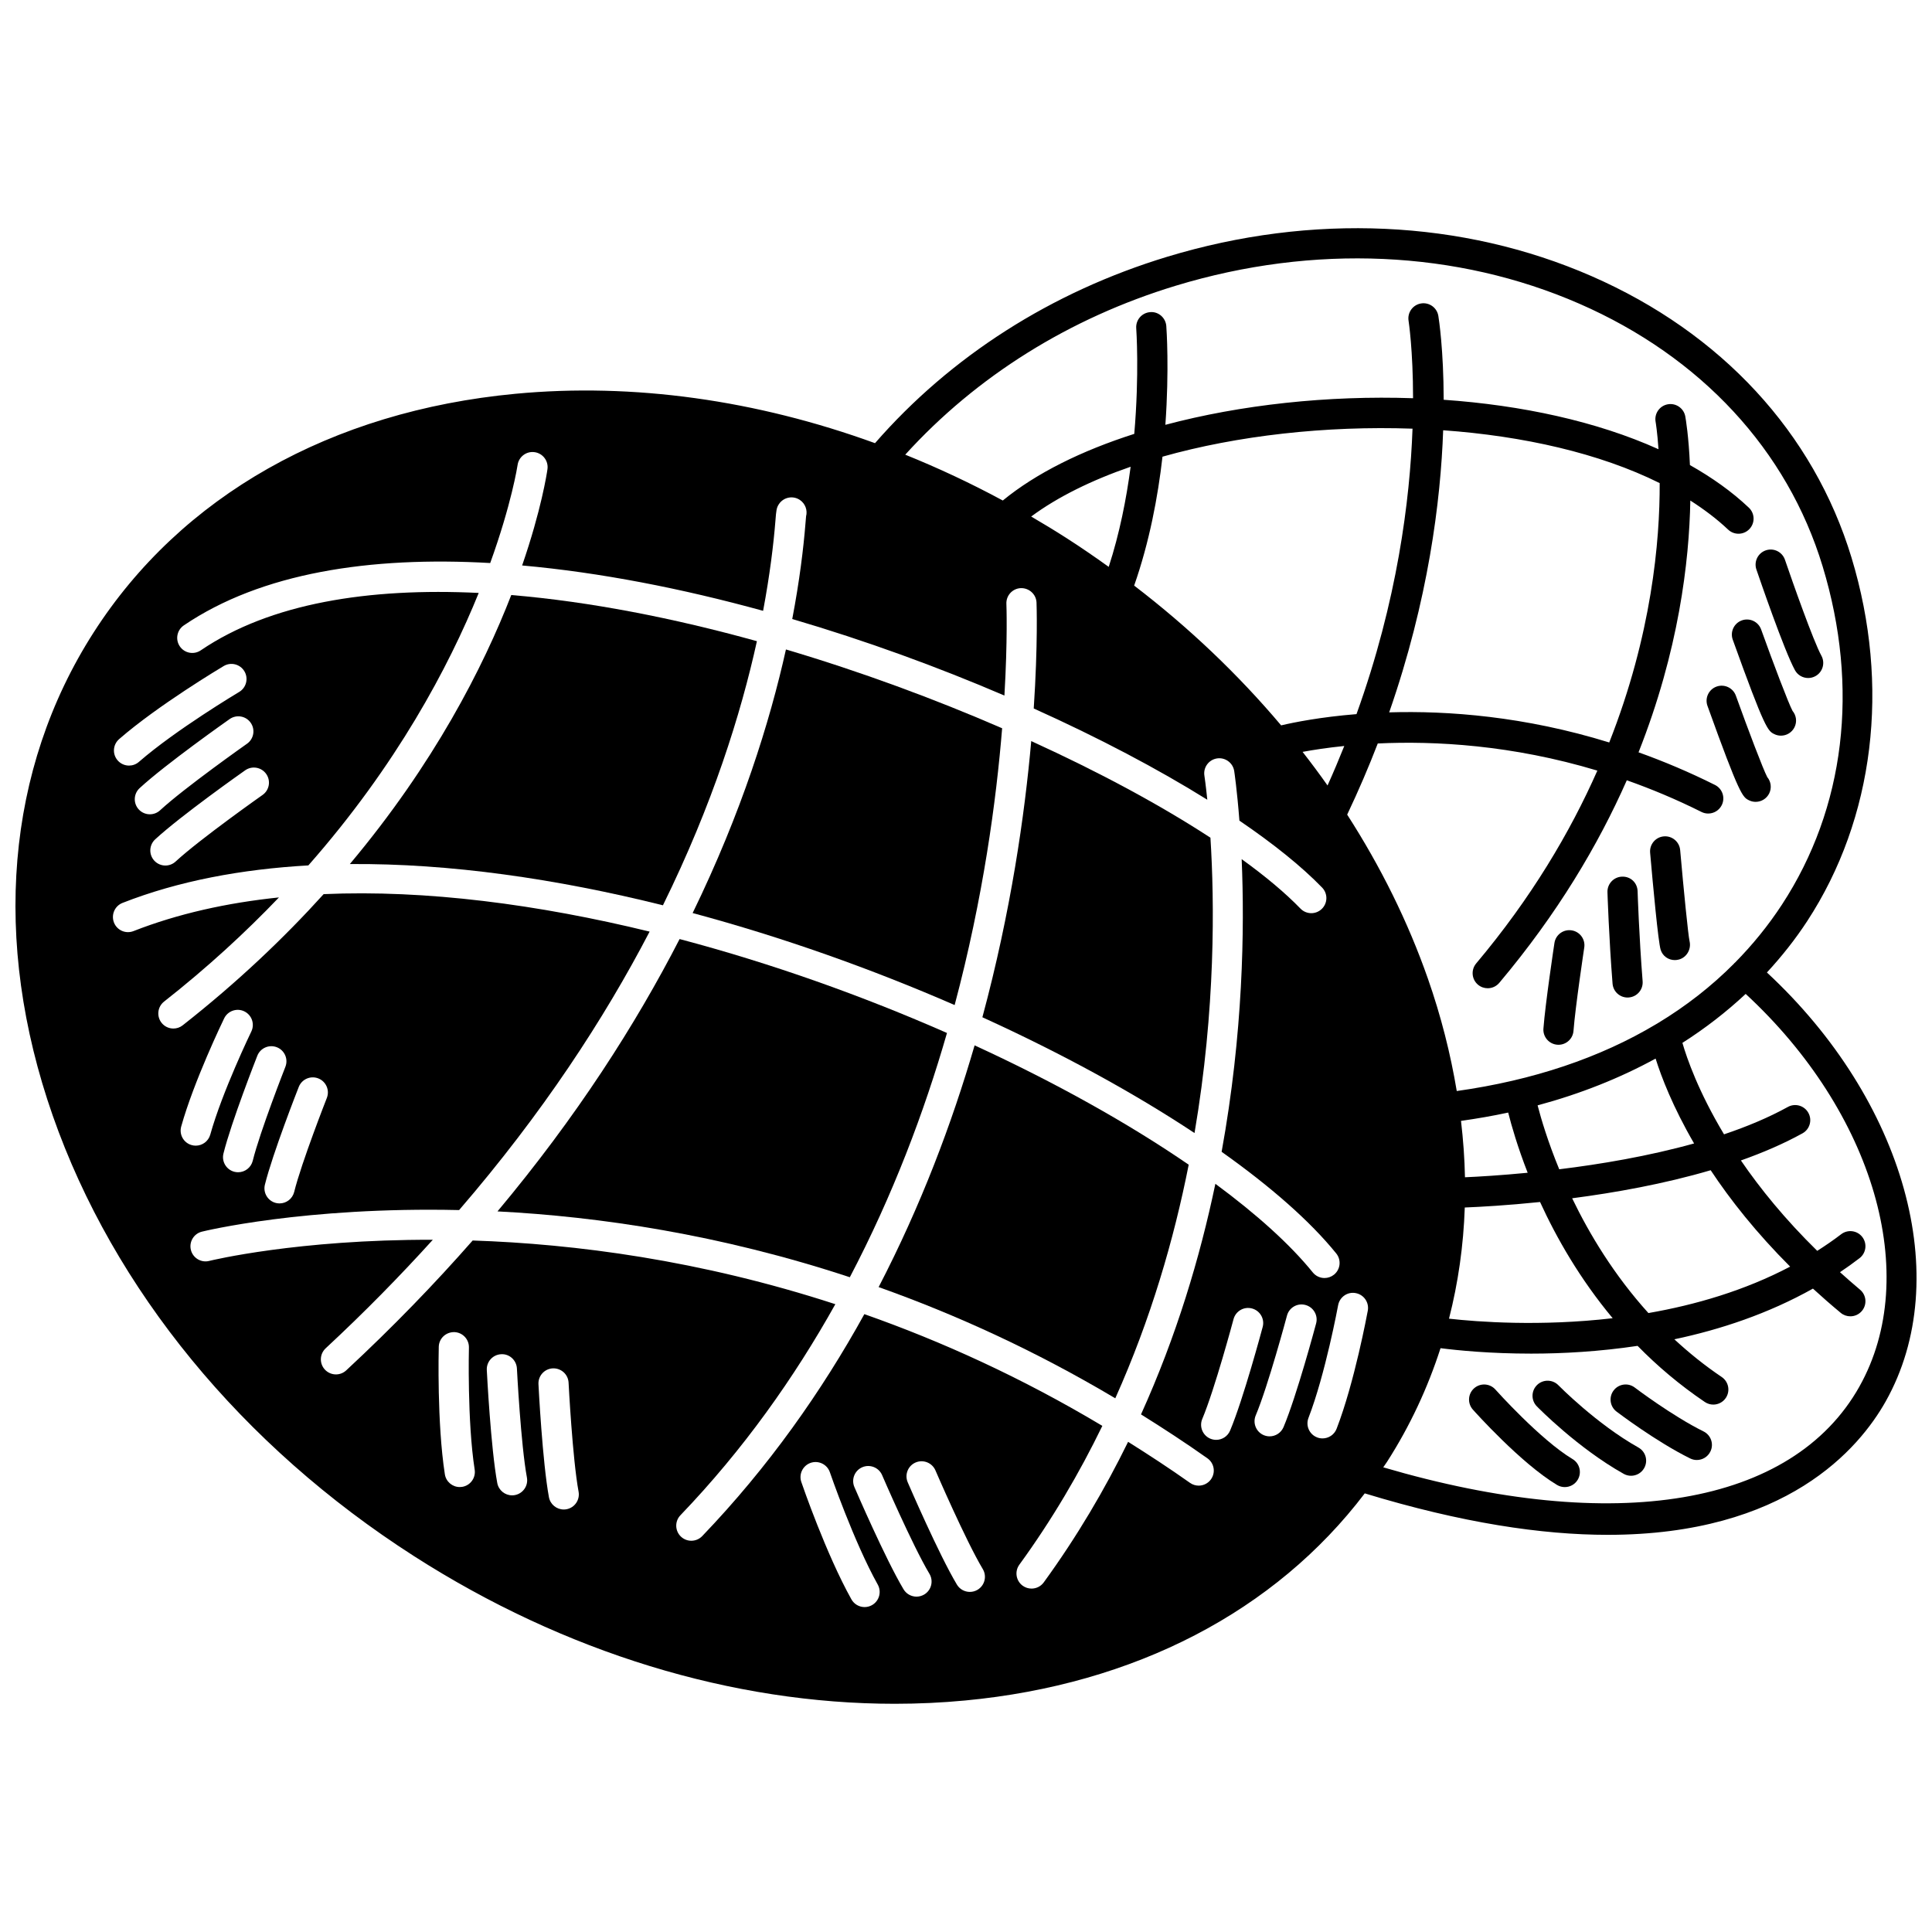
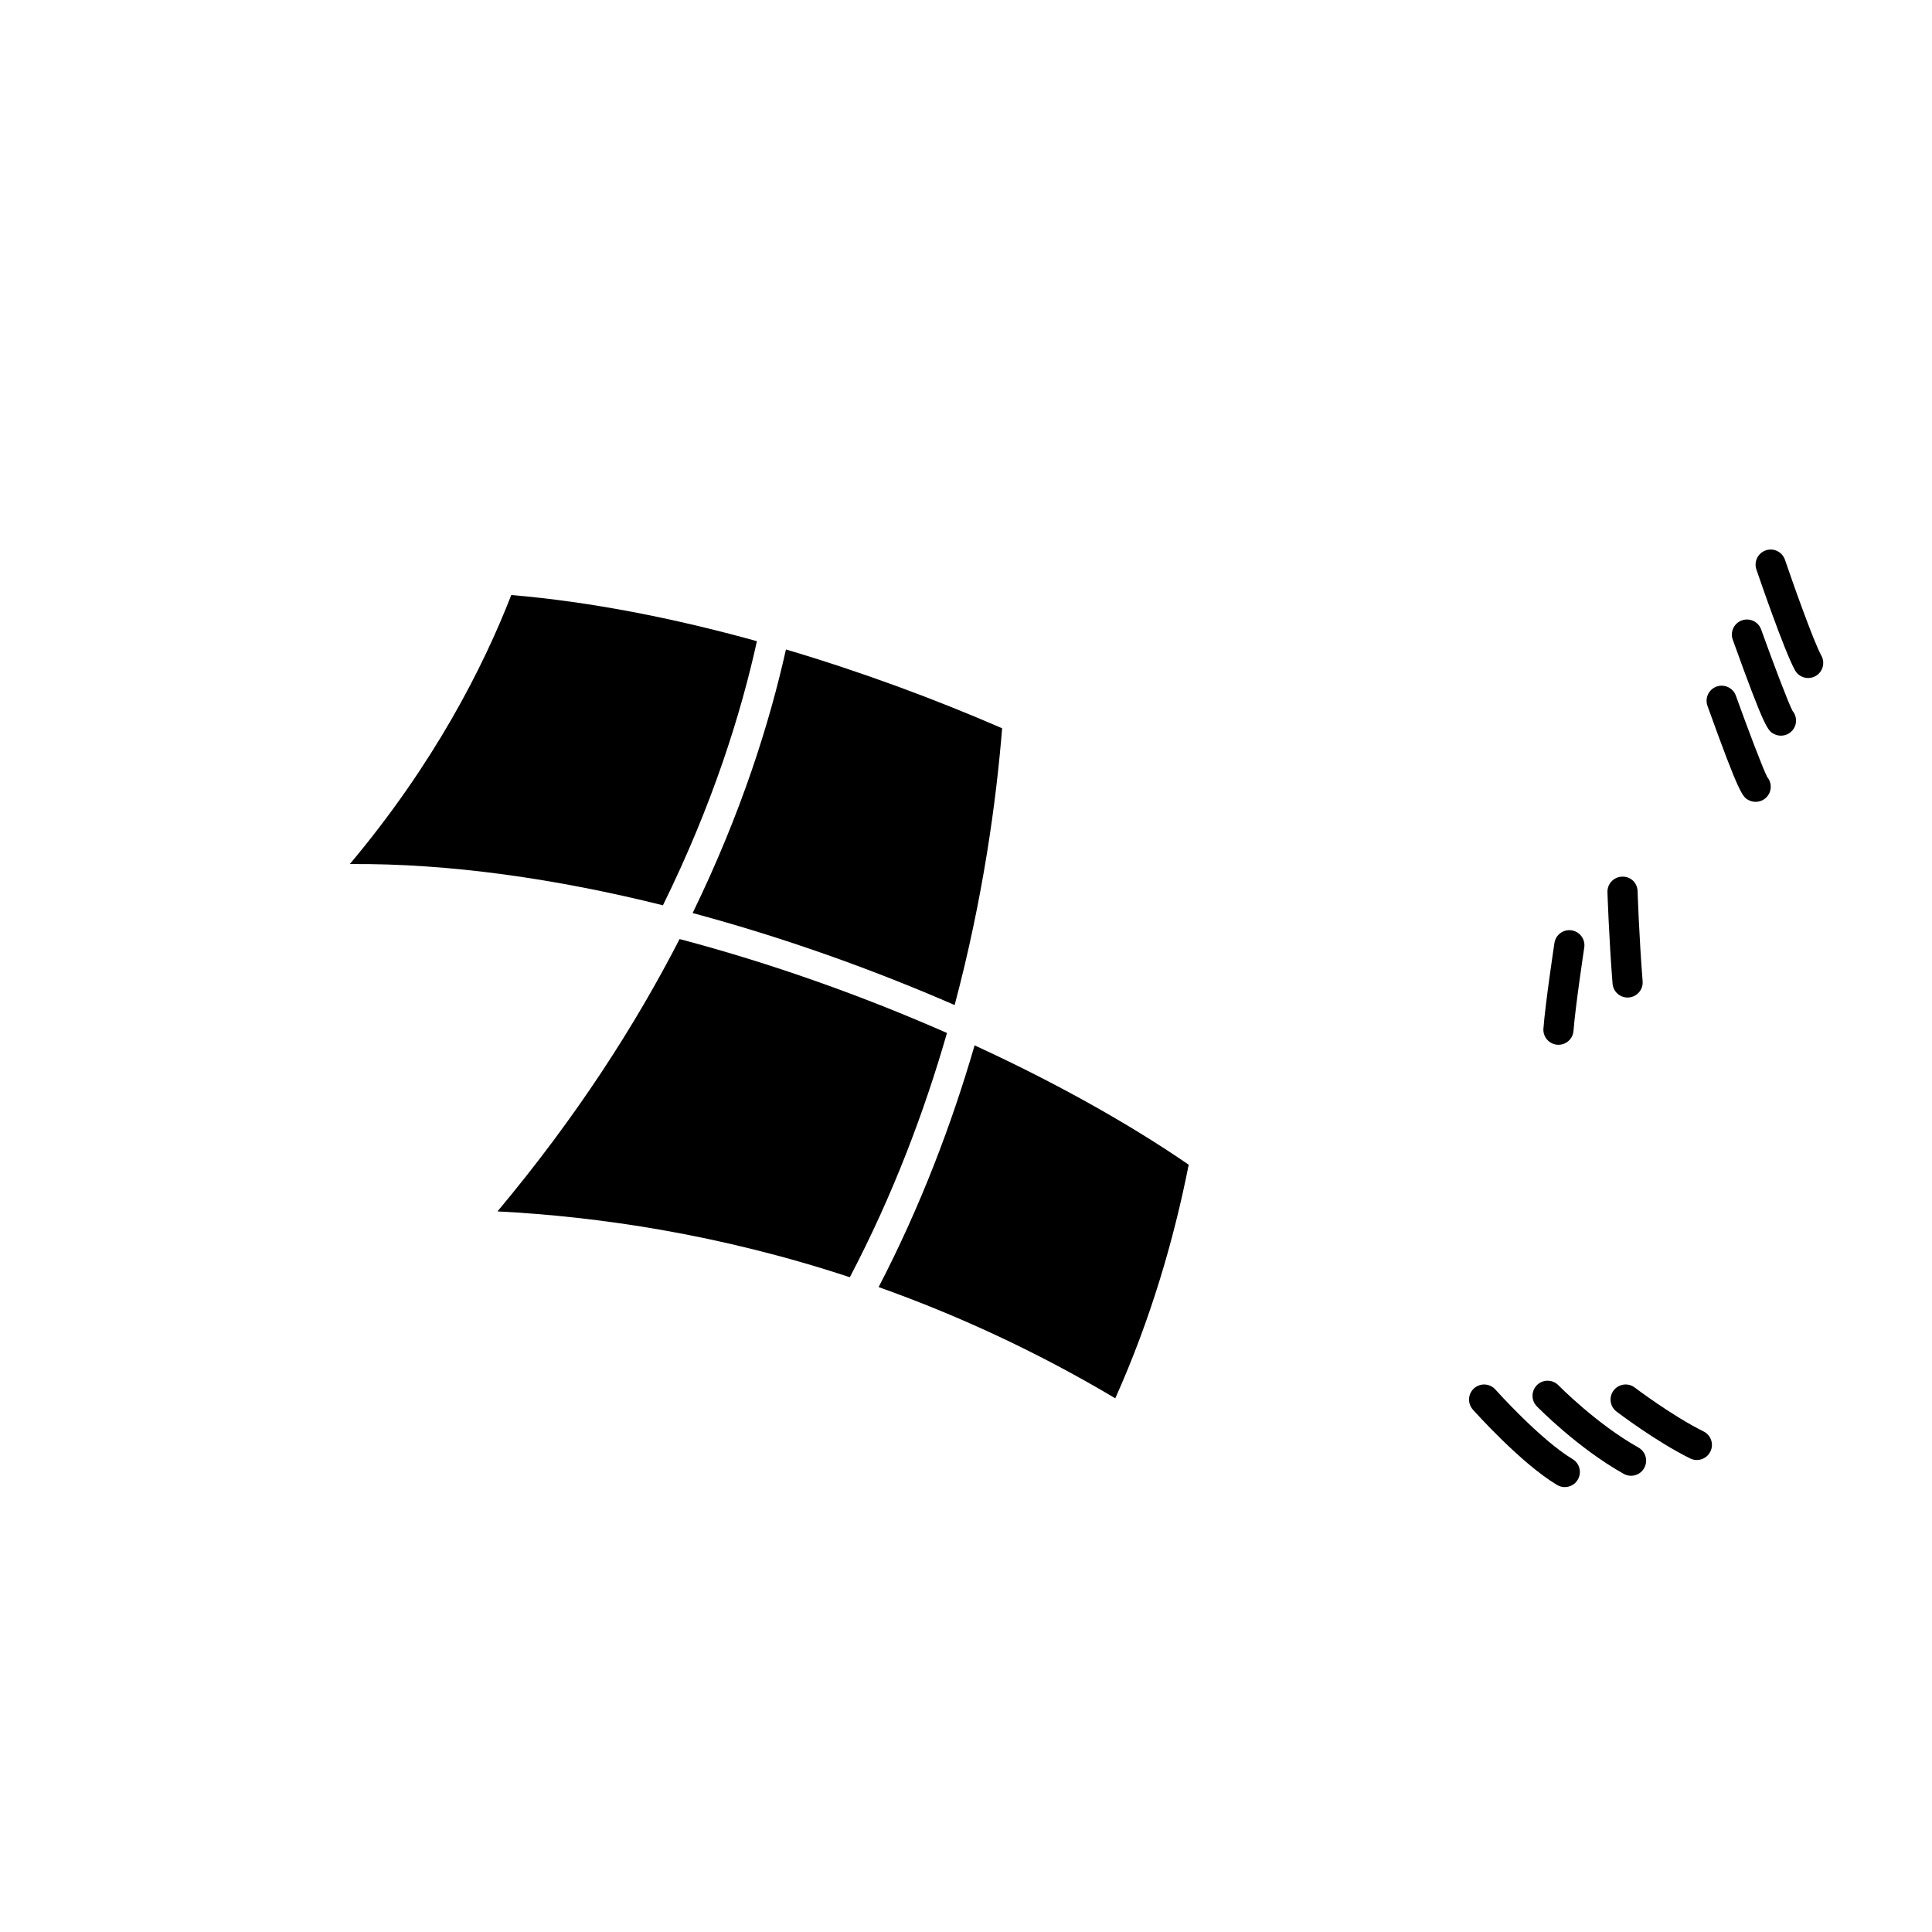
<svg xmlns="http://www.w3.org/2000/svg" width="800px" height="800px" version="1.1" viewBox="144 144 512 512">
  <defs>
    <clipPath id="a">
-       <path d="m148.09 204h503.81v392h-503.81z" />
-     </clipPath>
+       </clipPath>
  </defs>
  <path d="m396.99 410.35c7.582-28.469 11.043-54.273 12.586-73.352-17.949-7.793-37.418-14.992-57.293-20.883-4.293 19.293-11.777 43.227-24.727 69.852 23.984 6.438 47.582 14.863 69.434 24.383z" />
-   <path d="m460.56 444.27c5.617-32.91 5.285-61.355 4.219-78.27-13.09-8.543-29.336-17.336-47.492-25.602-1.715 19.445-5.367 45.086-12.945 73.188 21.062 9.59 40.254 20.105 56.219 30.684z" />
  <path d="m324.1 392.86c-11.652 22.68-27.285 47.113-48.262 72.172 26.895 1.379 58.941 6.086 93.375 17.449 11.391-21.715 19.73-43.812 25.746-64.73-22.227-9.781-46.355-18.414-70.859-24.891z" />
  <g clip-path="url(#a)">
    <path d="m612.25 401.72c3.926-4.254 7.519-8.777 10.676-13.609 17.785-27.219 22.066-62.332 11.742-96.344-10.039-33.078-34.512-59.57-68.91-74.598-34.184-14.938-74.109-16.75-112.43-5.125-30.738 9.328-57.414 26.418-77.441 49.398-31.438-11.426-64.043-16.035-95.285-13.086-48.91 4.617-88.621 27.094-111.81 63.289-23.195 36.191-27.031 81.664-10.805 128.04 16.109 46.023 50.113 87.477 95.75 116.72 39.824 25.527 84.395 39.117 127.36 39.117 6.269 0 12.504-0.289 18.688-0.875 44.992-4.25 82.164-23.645 105.89-54.887 25.754 7.848 46.988 10.988 64.395 10.988 47.281-0.004 66.629-22.848 73.676-35.391 18.289-32.578 4.977-79.789-31.496-113.64zm-156.6-182.02c36.504-11.078 74.473-9.375 106.91 4.797 32.223 14.078 55.113 38.797 64.457 69.594 9.777 32.207 5.949 64.043-10.785 89.645-3.637 5.562-7.816 10.688-12.461 15.395-0.055 0.055-0.129 0.078-0.18 0.137-0.023 0.023-0.027 0.059-0.047 0.09-5.961 6-12.723 11.277-20.23 15.812-0.133 0.074-0.262 0.137-0.379 0.223-14.871 8.91-32.637 14.902-52.879 17.742-1.641-9.84-4.152-19.801-7.656-29.812-5.273-15.062-12.496-29.625-21.383-43.438 3.035-6.394 5.731-12.691 8.105-18.855 15.066-0.715 35.512 0.363 58.195 7.191-7.242 16.387-17.527 33.77-32.117 51.105-1.418 1.691-1.203 4.215 0.484 5.633 0.75 0.633 1.664 0.938 2.574 0.938 1.141 0 2.269-0.484 3.062-1.422 15.406-18.305 26.23-36.547 33.801-53.691 6.477 2.289 13.094 5.043 19.793 8.395 0.574 0.289 1.184 0.418 1.781 0.418 1.469 0 2.879-0.812 3.582-2.211 0.988-1.977 0.188-4.375-1.785-5.363-6.875-3.438-13.641-6.277-20.262-8.648 10.652-26.898 13.434-50.551 13.723-66.727 3.664 2.352 7.051 4.898 10.02 7.707 1.602 1.516 4.133 1.449 5.652-0.16 1.516-1.602 1.445-4.133-0.16-5.652-4.504-4.266-9.785-8.004-15.617-11.293-0.32-7.547-1.098-12.168-1.227-12.887-0.395-2.168-2.477-3.609-4.644-3.215-2.172 0.391-3.613 2.469-3.223 4.641 0.023 0.133 0.457 2.715 0.766 7.262-16.43-7.406-36.293-11.668-56.93-13.105-0.02-13.242-1.27-21.336-1.414-22.227-0.359-2.18-2.414-3.656-4.59-3.297-2.176 0.355-3.652 2.41-3.301 4.59 0.031 0.207 1.188 7.781 1.191 20.523-22.598-0.777-45.625 1.723-65.641 7.047 1.047-14.633 0.309-25.348 0.246-26.176-0.168-2.199-2.102-3.891-4.285-3.684-2.203 0.168-3.848 2.082-3.684 4.285 0.016 0.207 0.848 12.121-0.52 27.977-13.965 4.465-26.016 10.414-34.84 17.66-8.469-4.578-17.113-8.621-25.855-12.148 18.812-20.723 43.449-36.203 71.75-44.793zm76.531 244.3c4.137-0.164 11.234-0.555 19.949-1.457 4.352 9.512 10.562 20.383 19.246 30.797-19.199 2.227-35.789 0.973-43.375 0.121 2.434-9.504 3.836-19.355 4.18-29.461zm-1-22.953c4.258-0.605 8.434-1.324 12.504-2.207 0.891 3.539 2.512 9.156 5.164 15.953-7.133 0.691-12.98 1.035-16.617 1.195-0.098-4.934-0.461-9.922-1.051-14.941zm29.453 20.508c11.348-1.477 24.34-3.793 36.715-7.434 5.215 7.879 12.094 16.578 21.059 25.547-12.078 6.356-25.117 10.141-37.562 12.305-9.074-10.039-15.598-20.848-20.211-30.418zm-3.422-7.684c-3.008-7.305-4.797-13.344-5.731-16.938 11.301-3.043 21.777-7.203 31.273-12.398 1.52 4.848 4.547 12.762 10.199 22.492-12.105 3.375-24.812 5.508-35.742 6.844zm-73.695-117.64c-11.348-13.457-24.406-25.91-38.953-37.043 4.023-11.5 6.297-23.473 7.508-34.164 19.875-5.613 43.344-8.227 66.262-7.422-0.688 18.875-4.019 45.594-14.848 75.648-9.516 0.77-16.449 2.152-19.969 2.981zm16.734 5.461c-1.383 3.457-2.848 6.941-4.438 10.465-2.117-3.012-4.332-5.977-6.613-8.902 2.82-0.523 6.535-1.102 11.051-1.562zm26.203-83.668c21.164 1.516 41.41 6.055 57.379 14.004 0.062 15.336-2.109 40.203-13.367 68.734-22.469-6.949-42.746-8.445-58.316-7.981 10.363-29.754 13.641-55.953 14.305-74.758zm-82.824 9.668c-1.125 8.527-2.926 17.676-5.809 26.531-3.648-2.613-7.356-5.172-11.172-7.617-3.094-1.984-6.223-3.883-9.375-5.719 7.062-5.231 16.078-9.645 26.355-13.195zm-268.06 72.18c10.344-9 27.016-18.945 27.719-19.367 1.898-1.129 4.348-0.504 5.481 1.391 1.129 1.898 0.504 4.348-1.391 5.481-0.168 0.102-16.762 9.996-26.562 18.527-0.754 0.66-1.691 0.984-2.621 0.984-1.113 0-2.227-0.465-3.019-1.375-1.449-1.664-1.273-4.191 0.395-5.641zm33.891 1.223c-0.164 0.117-16.527 11.641-23.035 17.641-0.766 0.707-1.742 1.059-2.711 1.059-1.078 0-2.156-0.434-2.938-1.285-1.5-1.621-1.395-4.152 0.227-5.648 6.894-6.359 23.168-17.82 23.859-18.305 1.809-1.266 4.301-0.836 5.566 0.973 1.27 1.801 0.84 4.293-0.969 5.566zm5.09 8.012c1.27 1.809 0.836 4.301-0.973 5.566-0.164 0.117-16.527 11.641-23.035 17.641-0.766 0.707-1.742 1.059-2.711 1.059-1.078 0-2.156-0.434-2.938-1.285-1.5-1.621-1.395-4.152 0.227-5.648 6.894-6.359 23.168-17.82 23.859-18.305 1.805-1.27 4.305-0.832 5.57 0.973zm-22.531 93.438c3.363-12.059 11.059-27.996 11.387-28.672 0.965-1.988 3.363-2.816 5.34-1.852 1.988 0.961 2.816 3.356 1.855 5.34-0.074 0.156-7.715 15.969-10.879 27.328-0.496 1.766-2.098 2.922-3.848 2.922-0.355 0-0.715-0.047-1.074-0.148-2.129-0.582-3.375-2.789-2.781-4.918zm27.613-15.832c-0.066 0.172-6.723 17.109-8.652 24.906-0.453 1.82-2.082 3.039-3.879 3.039-0.32 0-0.645-0.039-0.965-0.117-2.141-0.531-3.449-2.699-2.918-4.84 2.059-8.309 8.691-25.203 8.973-25.914 0.809-2.055 3.129-3.059 5.184-2.254 2.055 0.805 3.062 3.125 2.258 5.18zm3.543 5.332c0.812-2.055 3.125-3.062 5.184-2.254 2.055 0.809 3.066 3.129 2.254 5.184-0.066 0.172-6.723 17.109-8.652 24.902-0.453 1.82-2.082 3.039-3.879 3.039-0.32 0-0.645-0.039-0.965-0.117-2.141-0.531-3.449-2.699-2.918-4.84 2.059-8.309 8.695-25.199 8.977-25.914zm43.281 105.99c-0.207 0.031-0.414 0.047-0.621 0.047-1.934 0-3.637-1.41-3.945-3.387-2.106-13.555-1.637-32.957-1.613-33.777 0.055-2.211 1.859-3.914 4.098-3.898 2.207 0.059 3.949 1.895 3.894 4.098-0.004 0.195-0.473 19.516 1.523 32.348 0.34 2.188-1.152 4.231-3.336 4.57zm13.98 2.18c-0.246 0.047-0.492 0.066-0.73 0.066-1.891 0-3.57-1.348-3.926-3.269-1.707-9.223-2.731-29.09-2.773-29.934-0.113-2.207 1.582-4.082 3.789-4.195 2.184-0.152 4.086 1.582 4.191 3.789 0.012 0.199 1.039 20.188 2.652 28.891 0.402 2.168-1.035 4.25-3.203 4.652zm13.691 3.75c-0.246 0.047-0.492 0.066-0.73 0.066-1.891 0-3.57-1.344-3.926-3.266-1.707-9.227-2.731-29.098-2.773-29.941-0.113-2.207 1.582-4.082 3.789-4.195 2.211-0.094 4.082 1.586 4.191 3.789 0.012 0.203 1.039 20.191 2.652 28.891 0.395 2.168-1.035 4.258-3.203 4.656zm80.945 25.418c-0.617 0.344-1.285 0.508-1.945 0.508-1.402 0-2.758-0.738-3.492-2.047-6.695-11.969-13.016-30.324-13.277-31.098-0.715-2.086 0.395-4.359 2.484-5.082 2.086-0.703 4.359 0.398 5.078 2.484 0.062 0.184 6.356 18.449 12.695 29.785 1.07 1.938 0.379 4.371-1.543 5.449zm13.859-2.824c-0.645 0.383-1.352 0.566-2.047 0.566-1.359 0-2.688-0.695-3.434-1.945-4.812-8.051-12.695-26.324-13.027-27.098-0.871-2.027 0.062-4.383 2.09-5.254 2.027-0.867 4.383 0.066 5.254 2.09 0.078 0.184 8.008 18.562 12.547 26.16 1.129 1.895 0.512 4.348-1.383 5.481zm14.137-1.254c-0.645 0.383-1.348 0.566-2.047 0.566-1.359 0-2.688-0.695-3.434-1.941-4.812-8.051-12.695-26.328-13.031-27.102-0.871-2.031 0.062-4.383 2.09-5.254 2.023-0.867 4.375 0.066 5.254 2.09 0.078 0.184 8.008 18.566 12.551 26.156 1.133 1.898 0.516 4.352-1.383 5.484zm61.867-29.289c-0.781 1.098-2.016 1.691-3.266 1.691-0.801 0-1.602-0.238-2.305-0.734-5.469-3.871-10.941-7.438-16.406-10.875-6.18 12.617-13.543 25.133-22.352 37.246-0.785 1.078-2 1.648-3.238 1.648-0.816 0-1.641-0.25-2.348-0.762-1.781-1.301-2.18-3.797-0.879-5.578 8.695-11.953 15.934-24.32 21.992-36.785-21.406-12.801-42.617-22.414-63.07-29.609-11.312 20.477-25.402 40.508-42.969 58.824-0.785 0.816-1.836 1.23-2.887 1.23-0.996 0-1.996-0.371-2.766-1.109-1.59-1.527-1.648-4.062-0.117-5.652 16.707-17.418 30.164-36.449 41.051-55.93-35.867-11.684-69-15.973-96.113-16.879-10.008 11.406-21.125 22.914-33.508 34.418-0.77 0.715-1.746 1.07-2.723 1.07-1.07 0-2.141-0.426-2.93-1.273-1.5-1.613-1.41-4.144 0.207-5.648 10.348-9.609 19.754-19.215 28.391-28.758-35.785-0.098-58.707 5.465-59.246 5.602-2.121 0.551-4.316-0.746-4.859-2.887-0.543-2.137 0.742-4.312 2.883-4.859 0.59-0.152 27.254-6.656 68.191-5.727 22.102-25.625 38.434-50.641 50.488-73.797-29.484-7.195-59.199-11.129-86.387-9.93-10.527 11.637-22.844 23.363-37.352 34.762-0.73 0.578-1.602 0.855-2.465 0.855-1.184 0-2.356-0.523-3.144-1.527-1.363-1.738-1.062-4.25 0.672-5.613 11.492-9.031 21.559-18.316 30.445-27.605-13.777 1.43-26.766 4.309-38.543 8.922-2.059 0.812-4.371-0.207-5.18-2.262-0.801-2.082 0.211-4.398 2.266-5.207 14.816-5.809 31.496-8.93 49.25-9.938 23.402-26.582 37.184-52.582 45.148-72.207-29.152-1.418-55.238 2.707-73.664 15.215-1.828 1.238-4.312 0.762-5.551-1.062-1.238-1.828-0.762-4.312 1.062-5.551 20.512-13.918 49.32-18.348 81.199-16.527 5.664-15.672 7.215-25.707 7.254-25.98 0.312-2.184 2.332-3.715 4.516-3.398 2.184 0.309 3.707 2.328 3.402 4.508-0.156 1.105-1.613 10.727-6.711 25.516 20.676 1.848 42.395 6.113 63.859 12.02 1.789-9.535 2.766-17.625 3.266-23.891 0.219-2.75 0.273-3.406 0.93-4.394 1.223-1.836 3.711-2.332 5.543-1.102 1.457 0.977 2.07 2.742 1.648 4.348-0.043 0.359-0.082 0.961-0.152 1.785-0.531 6.637-1.566 15.242-3.512 25.426 19.453 5.715 38.527 12.684 56.227 20.281 0.875-14.867 0.539-23.938 0.523-24.293-0.102-2.207 1.605-4.074 3.812-4.172 2.18-0.07 4.078 1.602 4.172 3.812 0.016 0.387 0.402 10.984-0.738 28.082 17.188 7.738 32.863 15.996 45.996 24.18-0.402-3.938-0.742-6.207-0.766-6.363-0.348-2.18 1.137-4.231 3.316-4.578 2.152-0.348 4.231 1.133 4.578 3.312 0.035 0.23 0.754 5.008 1.383 13.172 9.02 6.133 16.496 12.137 21.922 17.742 1.535 1.586 1.496 4.117-0.09 5.652-0.777 0.75-1.777 1.129-2.781 1.129-1.043 0-2.086-0.406-2.871-1.215-4.023-4.156-9.297-8.57-15.582-13.109 0.793 18.41 0.398 46.141-5.312 77.562 13.023 9.23 23.469 18.402 30.375 26.938 1.387 1.715 1.125 4.234-0.59 5.621-0.742 0.594-1.629 0.891-2.516 0.891-1.168 0-2.32-0.508-3.109-1.484-6.039-7.461-14.906-15.43-25.816-23.488-4.106 19.629-10.344 40.426-19.707 61.113 5.863 3.664 11.73 7.481 17.594 11.633 1.805 1.262 2.234 3.754 0.957 5.555zm1.363-10.441c-0.516 0-1.043-0.102-1.551-0.312-2.035-0.859-2.988-3.207-2.129-5.242 3.289-7.801 8.234-26.25 8.281-26.434 0.57-2.133 2.758-3.41 4.898-2.828 2.129 0.57 3.402 2.758 2.828 4.891-0.207 0.781-5.141 19.172-8.641 27.48-0.645 1.527-2.129 2.445-3.688 2.445zm14.164-0.93c-0.516 0-1.043-0.102-1.551-0.312-2.035-0.859-2.988-3.207-2.129-5.242 3.285-7.797 8.23-26.25 8.277-26.434 0.566-2.133 2.75-3.41 4.898-2.828 2.129 0.57 3.402 2.758 2.828 4.891-0.207 0.781-5.137 19.172-8.637 27.48-0.652 1.527-2.129 2.445-3.688 2.445zm17.754-2.012c-0.613 1.582-2.125 2.559-3.731 2.559-0.48 0-0.969-0.082-1.438-0.27-2.059-0.797-3.082-3.106-2.285-5.168 4.473-11.578 7.824-29.676 7.856-29.859 0.398-2.172 2.481-3.629 4.652-3.211 2.172 0.398 3.606 2.477 3.211 4.652-0.148 0.77-3.516 19.004-8.266 31.297zm138.55-11.184c-17.766 31.633-64.75 39.465-126.19 21.406 0.332-0.504 0.695-0.98 1.023-1.492 6.051-9.441 10.754-19.527 14.156-30.082 4.543 0.578 13.121 1.441 24.012 1.441 8.32 0 18-0.531 28.211-2.055 5.188 5.293 11.102 10.336 17.828 14.879 0.684 0.461 1.465 0.684 2.231 0.684 1.281 0 2.547-0.617 3.316-1.758 1.234-1.832 0.75-4.316-1.078-5.551-4.582-3.09-8.742-6.465-12.555-9.996 12.25-2.586 24.906-6.801 36.73-13.43 2.332 2.133 4.773 4.277 7.359 6.422 0.746 0.621 1.652 0.918 2.551 0.918 1.148 0 2.285-0.492 3.078-1.441 1.41-1.703 1.176-4.223-0.523-5.629-1.859-1.543-3.574-3.086-5.297-4.625 1.75-1.176 3.481-2.41 5.176-3.711 1.75-1.344 2.082-3.852 0.742-5.606-1.344-1.75-3.852-2.082-5.606-0.742-2.059 1.578-4.184 3.027-6.344 4.406-8.535-8.371-15.148-16.52-20.227-23.957 5.785-2.047 11.312-4.418 16.316-7.184 1.93-1.066 2.633-3.496 1.562-5.43-1.066-1.93-3.492-2.633-5.434-1.566-5.109 2.82-10.859 5.219-16.918 7.258-6.797-11.332-9.844-20.148-11.027-24.238 6.074-3.867 11.668-8.207 16.766-12.973 33.938 31.367 46.672 74.621 30.141 104.05z" />
  </g>
  <path d="m402.28 421.03c-6.023 20.727-14.266 42.551-25.434 64.062 20.363 7.238 41.449 16.82 62.715 29.473 9.41-20.996 15.543-42.113 19.457-61.906-15.832-10.871-35.234-21.738-56.738-31.629z" />
  <path d="m344.59 313.92c-21.969-6.102-44.176-10.477-65.098-12.23-7.465 19.203-20.473 44.711-42.781 71.293 26.426-0.215 54.824 3.91 82.973 10.93 13.184-26.777 20.676-50.785 24.906-69.992z" />
  <path d="m560.74 530.67c-8.547-5.125-20.324-18.301-20.445-18.43-1.469-1.648-3.996-1.789-5.644-0.328-1.652 1.469-1.793 3.996-0.328 5.644 0.516 0.578 12.707 14.219 22.305 19.969 0.645 0.387 1.352 0.57 2.051 0.57 1.359 0 2.684-0.691 3.43-1.938 1.141-1.898 0.523-4.356-1.367-5.488z" />
  <path d="m578.2 527.61c-11.098-6.223-21.109-16.406-21.211-16.508-1.539-1.574-4.078-1.602-5.652-0.062-1.578 1.543-1.605 4.074-0.066 5.648 0.441 0.453 10.895 11.098 23.02 17.895 0.617 0.348 1.285 0.512 1.949 0.512 1.398 0 2.758-0.734 3.488-2.043 1.086-1.93 0.398-4.363-1.527-5.441z" />
  <path d="m595.45 523.34c-8.254-4.078-18.121-11.547-18.215-11.621-1.762-1.34-4.262-1-5.602 0.758-1.336 1.754-0.996 4.266 0.758 5.602 0.426 0.324 10.57 8.012 19.52 12.422 0.566 0.281 1.172 0.414 1.762 0.414 1.477 0 2.894-0.816 3.59-2.231 0.984-1.969 0.168-4.367-1.812-5.344z" />
  <path d="m619.68 321.61c0.727 1.324 2.094 2.07 3.504 2.07 0.652 0 1.312-0.16 1.922-0.496 1.934-1.062 2.641-3.492 1.574-5.43-2.121-3.856-7.684-19.652-9.648-25.41-0.711-2.09-2.984-3.211-5.074-2.496-2.086 0.711-3.207 2.981-2.496 5.074 0.75 2.188 7.371 21.523 10.219 26.688z" />
  <path d="m610.72 310.82c-0.746-2.074-3.031-3.16-5.113-2.41-2.078 0.746-3.156 3.035-2.41 5.113 8.555 23.801 9.316 24.18 10.992 25.016 0.574 0.289 1.184 0.418 1.781 0.418 1.469 0 2.879-0.809 3.582-2.211 0.734-1.469 0.48-3.168-0.512-4.352-1.102-2.07-5.023-12.406-8.32-21.574z" />
  <path d="m604.02 328.36c-0.746-2.082-3.043-3.152-5.113-2.41-2.078 0.746-3.156 3.039-2.41 5.113 8.559 23.801 9.32 24.18 10.992 25.016 0.57 0.289 1.18 0.418 1.777 0.418 1.469 0 2.883-0.812 3.582-2.215 0.73-1.469 0.477-3.164-0.512-4.348-1.09-2.07-5.016-12.406-8.316-21.574z" />
  <path d="m560.49 390.55c-2.184-0.332-4.223 1.172-4.547 3.356-0.102 0.656-2.422 16.07-2.918 22.672-0.168 2.203 1.488 4.121 3.684 4.285 0.102 0.008 0.203 0.012 0.305 0.012 2.074 0 3.824-1.598 3.981-3.699 0.477-6.309 2.828-21.926 2.852-22.082 0.328-2.18-1.172-4.211-3.356-4.543z" />
  <path d="m573.86 376.32c-2.207 0.07-3.938 1.914-3.867 4.125 0.004 0.121 0.398 12.25 1.352 24.23 0.168 2.094 1.914 3.68 3.981 3.68 0.105 0 0.211-0.008 0.32-0.016 2.203-0.176 3.84-2.098 3.668-4.301-0.938-11.785-1.332-23.734-1.332-23.855-0.07-2.207-1.801-3.938-4.121-3.863z" />
-   <path d="m589.26 369.28c-0.191-2.199-2.141-3.824-4.328-3.633-2.199 0.191-3.824 2.129-3.633 4.328 0.762 8.703 2.141 23.617 2.789 25.715 0.523 1.695 2.066 2.742 3.75 2.742 0.359 0 0.73-0.047 1.094-0.148 2.078-0.566 3.312-2.754 2.82-4.852-0.367-1.59-1.555-13.523-2.492-24.152z" />
</svg>